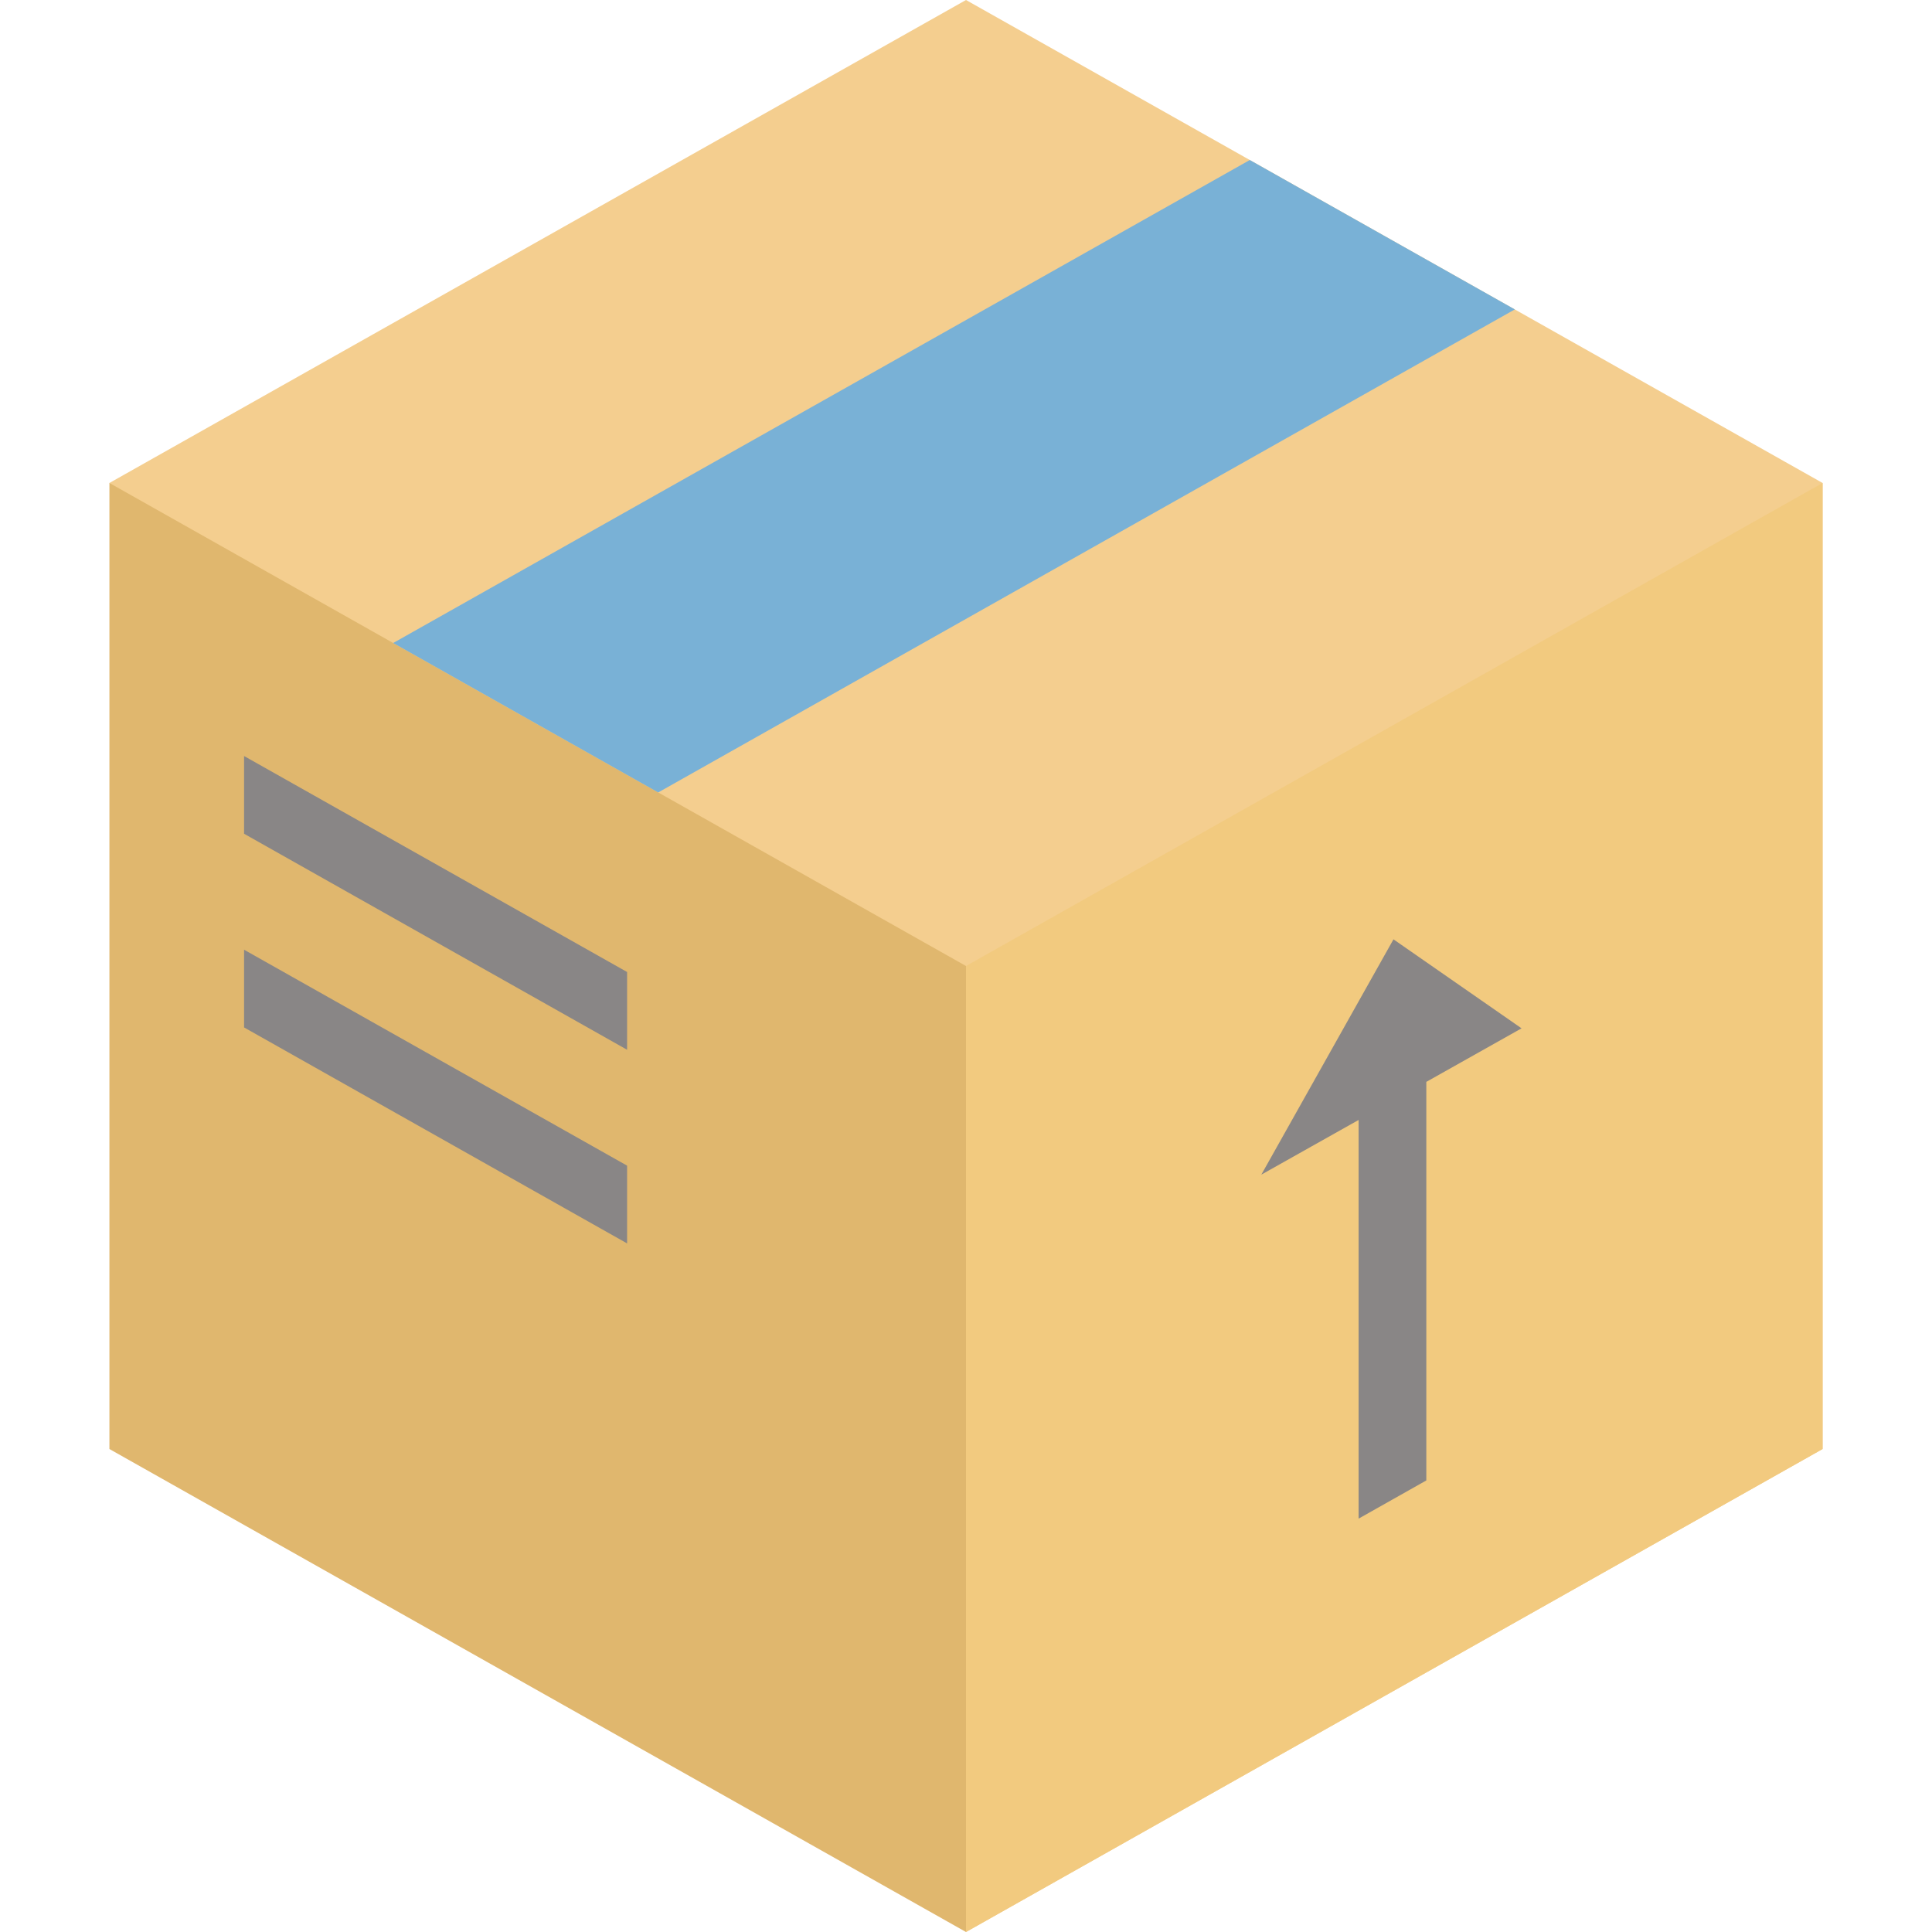
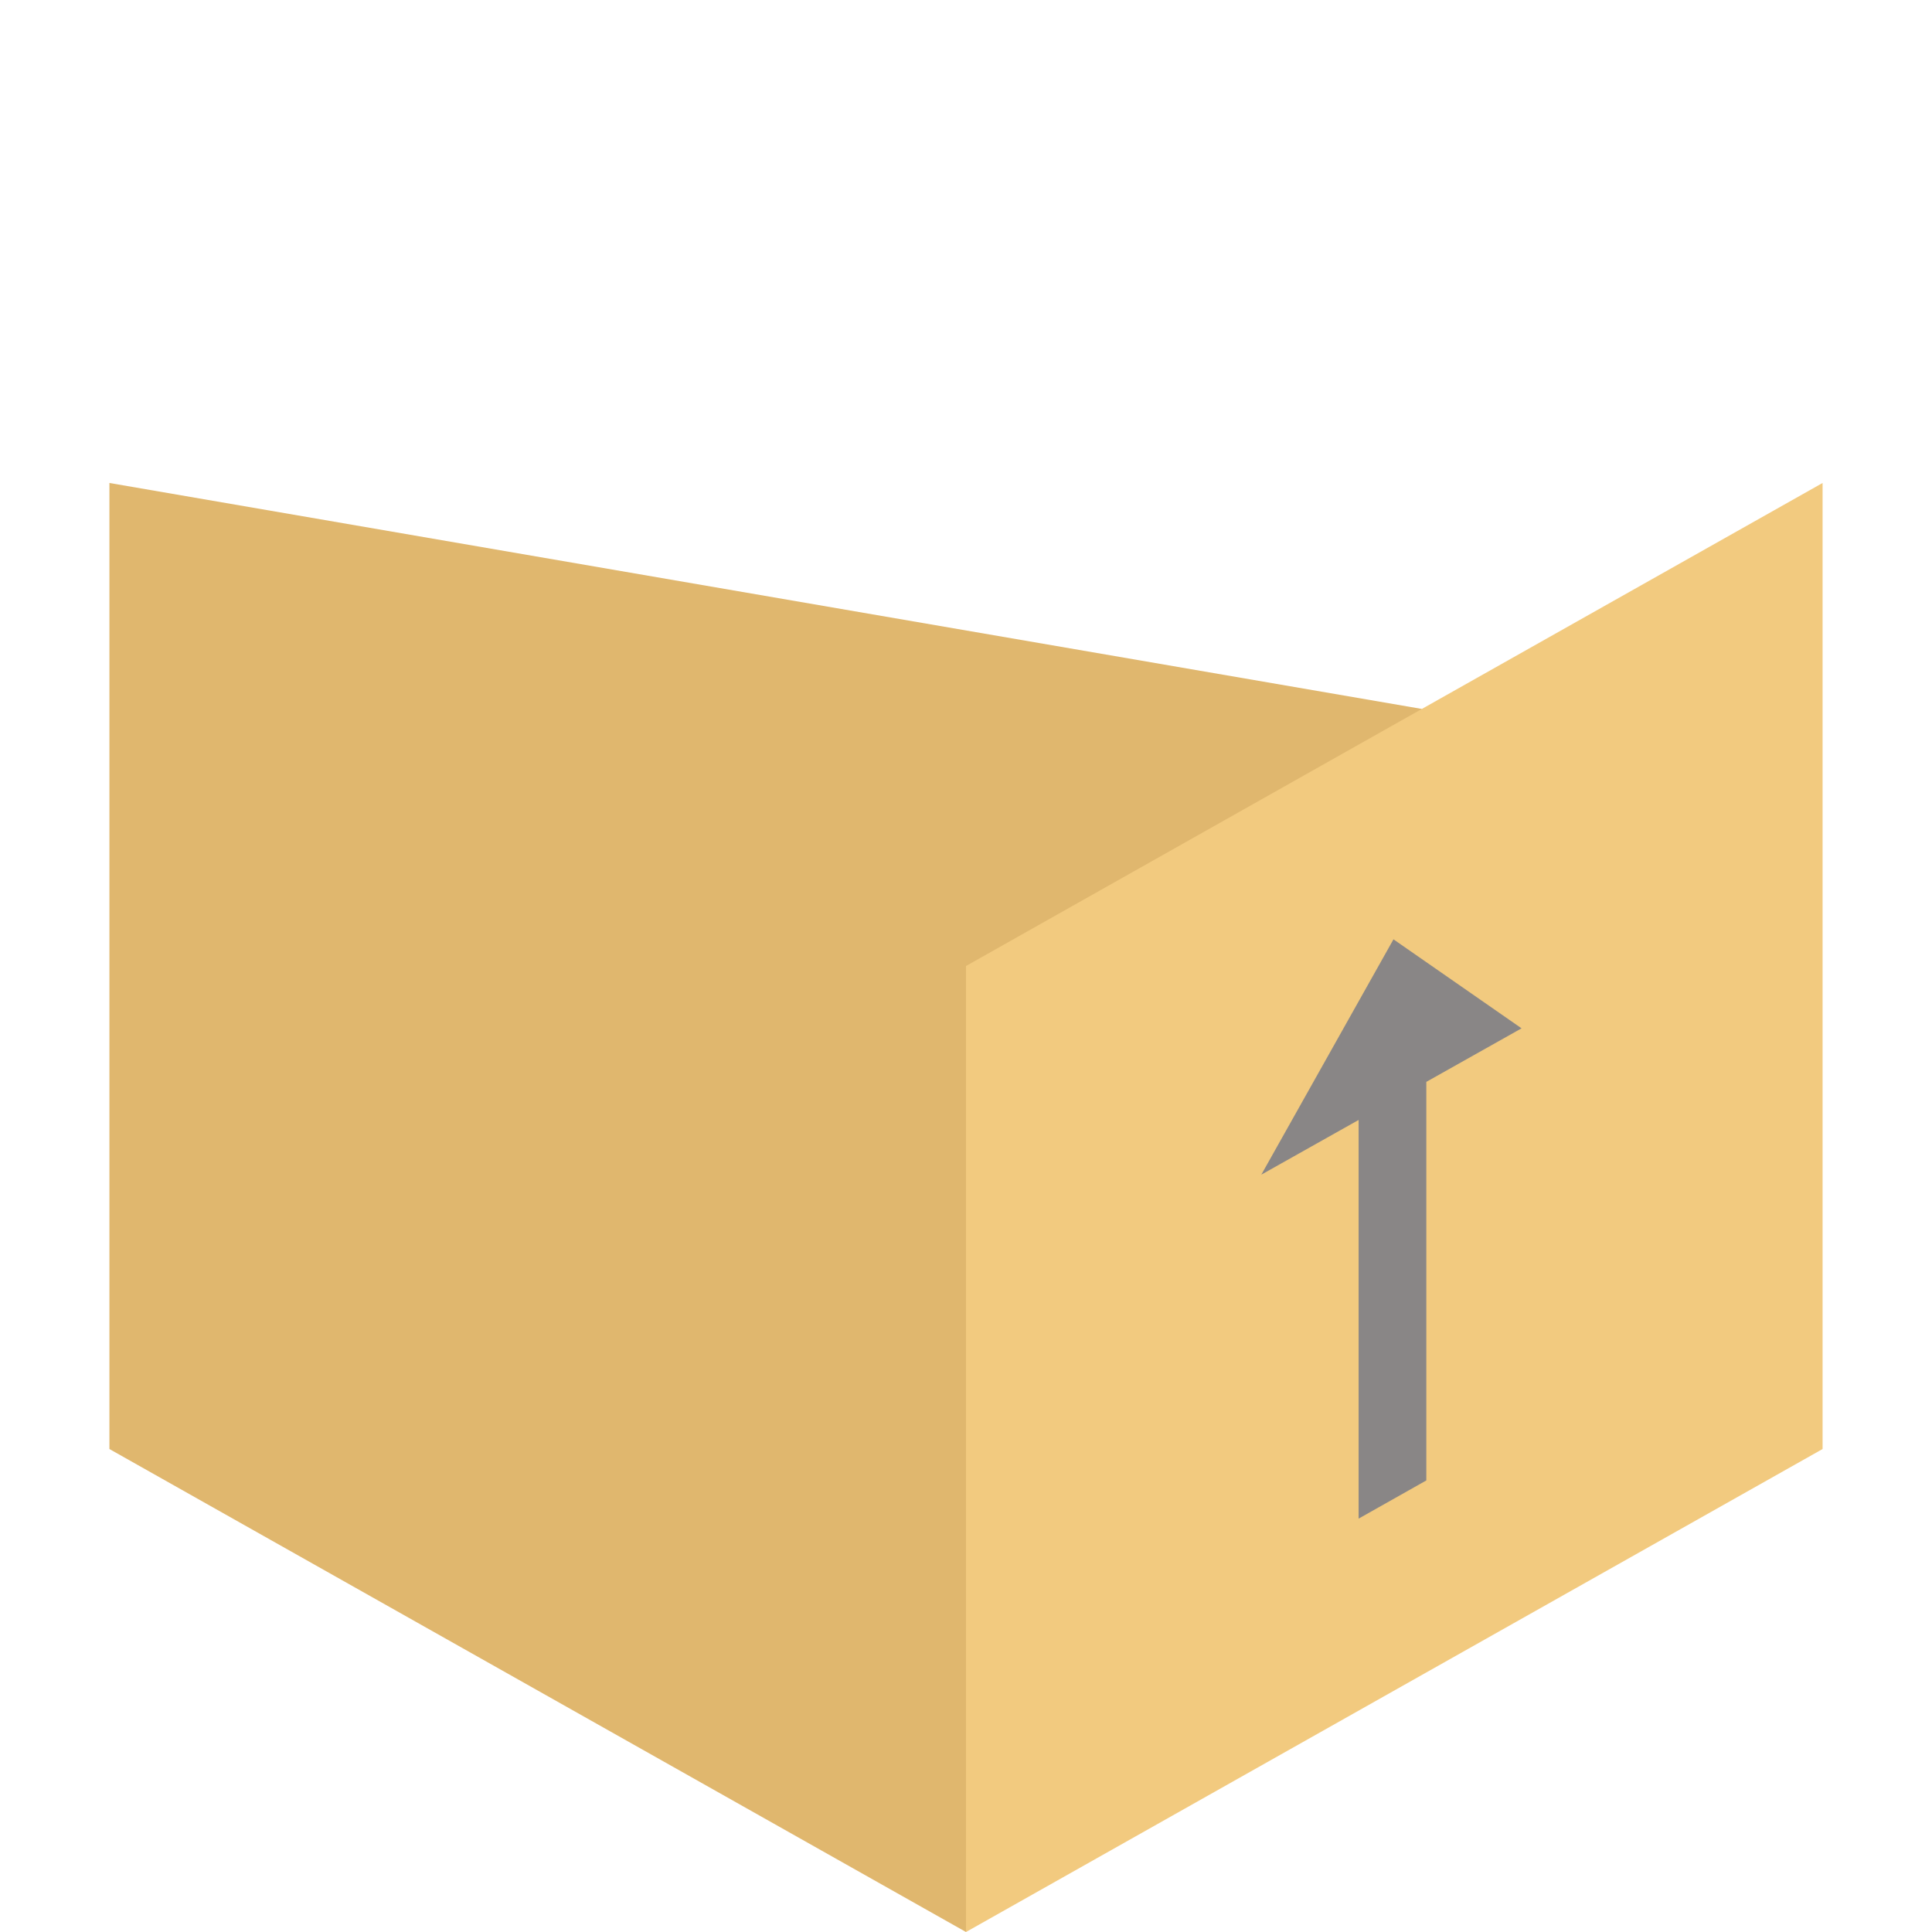
<svg xmlns="http://www.w3.org/2000/svg" height="800px" width="800px" version="1.1" id="Layer_1" viewBox="0 0 512 512" xml:space="preserve">
  <polygon style="fill:#E0B76E;" points="376.808,187.877 256,512 28.996,384.006 28.996,127.994 " />
-   <polygon style="fill:#F4CE8F;" points="256,0 28.996,127.994 256,256 256,512 483.004,384.006 483.004,127.994 " />
  <polygon style="fill:#F2CA7F;" points="256,256 256,512 483.004,384.006 483.004,127.994 " />
-   <polyline style="fill:#79B1D6;" points="331.205,42.407 104.201,170.401 174.43,210.009 401.434,82.004 401.445,82.004 " />
  <g>
    <polygon style="fill:#898686;" points="403.227,272.518 369.285,248.933 334.261,311.297 360.046,296.799 360.046,402.452    377.989,392.332 377.989,286.709  " />
-     <polygon style="fill:#898686;" points="166.189,257.591 166.189,278.202 64.679,220.951 64.679,200.353  " />
-     <polygon style="fill:#898686;" points="166.189,308.908 166.189,329.519 64.679,272.28 64.679,251.682  " />
  </g>
</svg>